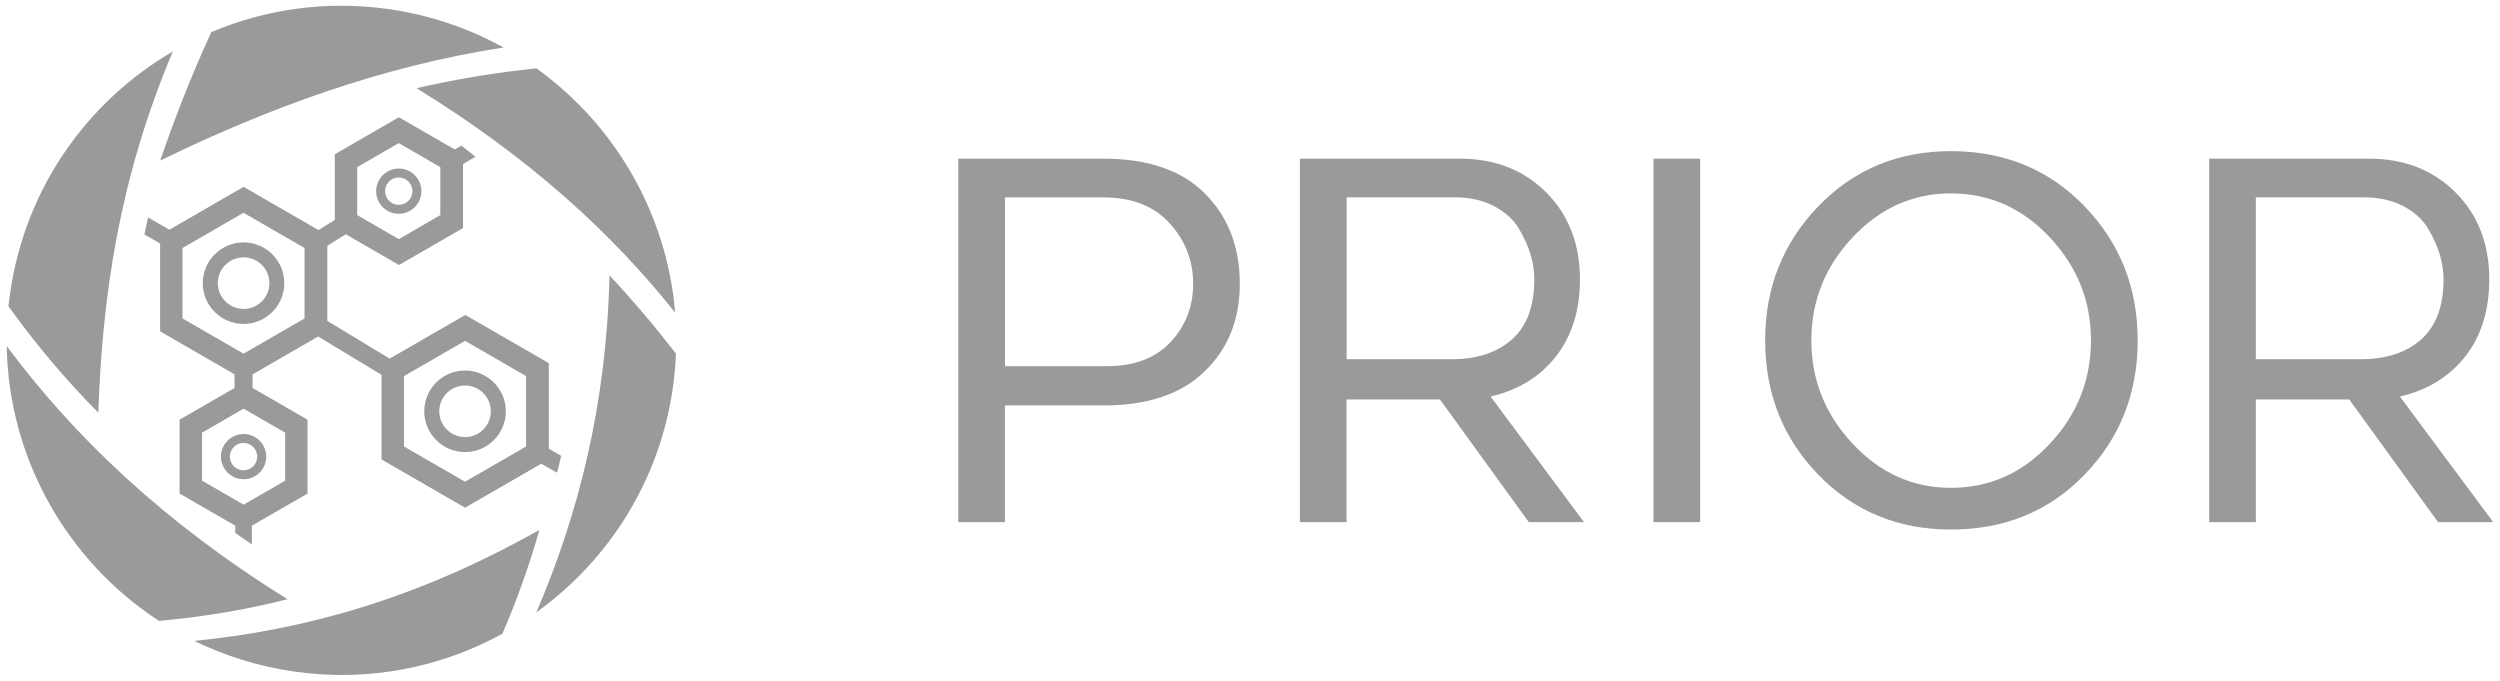
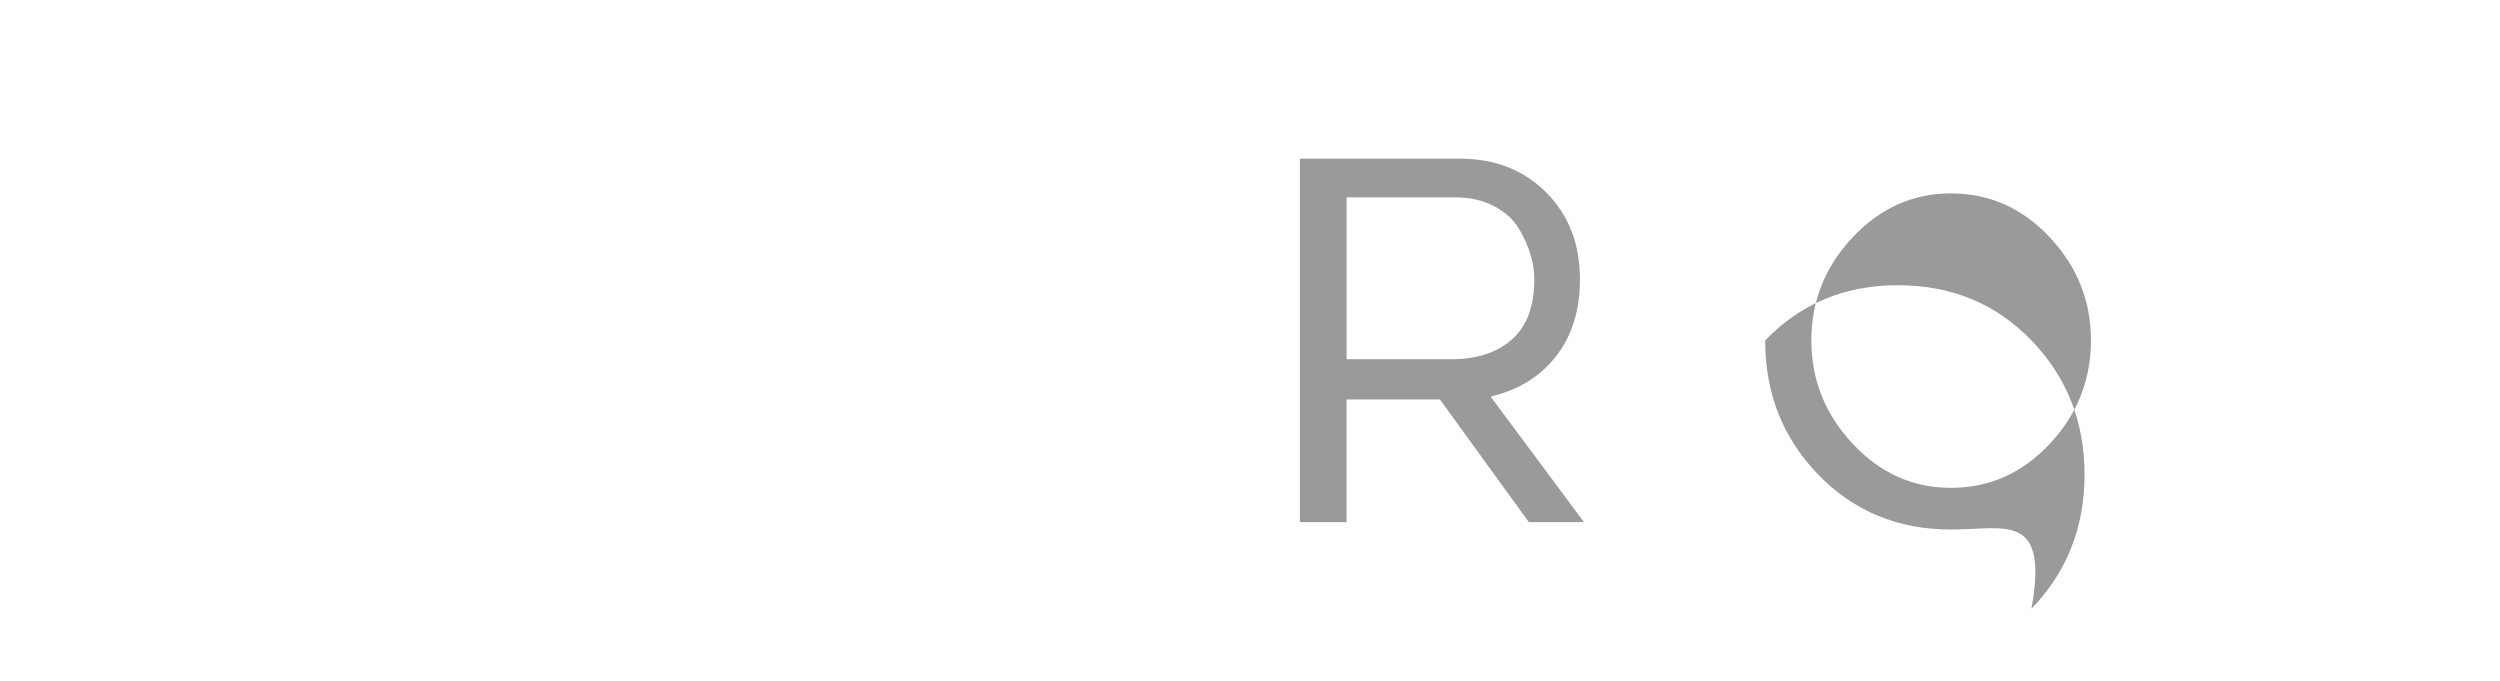
<svg xmlns="http://www.w3.org/2000/svg" version="1.1" id="Layer_1" x="0px" y="0px" viewBox="0 0 3236.8 881.4" style="enable-background:new 0 0 3236.8 881.4;" xml:space="preserve">
  <style type="text/css">
	.st0{fill-rule:evenodd;clip-rule:evenodd;fill:#999A9B;}
	.st1{fill:#999A9B;}
</style>
  <g>
-     <path class="st0" d="M651.8,61.5c-45-25-95.3-42.2-149.3-49.8C422,0.4,343.4,12,273.6,41.6c-25,54.2-46.8,109.7-66.2,166.3   C346.9,140.1,492.6,86.2,651.8,61.5z M700.8,600.4l-98.7,56.9L494,594.9V485.3l-82.1-49.6l-84.9,49v17.6l71.2,41.1V639l-72.1,41.6   v24.2c-9.8-6.6-15.5-10.5-21.5-14.8v-9.4L232.5,639v-95.6l71.2-41.1v-17.6L207.3,429V315.2L187,303.6c0.4-1.9,0.8-3.8,1.2-5.7   c1.1-5.6,2.3-11.1,3.6-16.4l27.5,15.9l96.1-55.5l97,56l21.1-13.2v-85l82.9-47.9l72.4,41.7l8.6-4.9c6.1,4.6,11.7,9.1,18.2,14.4   l-16.1,9.3v83l-82.9,47.8l-68.9-39.8l-23.9,14.9v97.3l80.7,48.8l98-56.5l108.1,62.4V581l16,9.2l-0.2,0.9c-1.6,6.9-3,12.9-5.2,20.8   L700.8,600.4z M602.1,441.3l-79,45.6v91.2l79,45.6l79-45.6v-91.2L602.1,441.3z M516.3,185.3l-53.8,31.1v62.1l53.8,31.1l53.8-31.1   v-62.1L516.3,185.3z M369.2,622.3v-62.1l-53.8-31.1l-53.8,31.1v62.1l53.8,31.1L369.2,622.3z M315.3,457.9l79-45.6v-91.2l-79-45.6   l-79,45.6v91.2L315.3,457.9z M516.3,218.2c16.1,0,29.3,13.1,29.3,29.3c0,16.1-13.1,29.3-29.3,29.3c-16.1,0-29.3-13.1-29.3-29.3   C487.1,231.3,500.2,218.2,516.3,218.2z M516.3,229.8c-9.8,0-17.7,7.9-17.7,17.7c0,9.7,7.9,17.7,17.7,17.7c9.8,0,17.7-7.9,17.7-17.7   C534,237.7,526.1,229.8,516.3,229.8z M262.5,366.6c0,29.1,23.7,52.8,52.8,52.8c29.1,0,52.8-23.7,52.8-52.8   c0-29.1-23.7-52.8-52.8-52.8C286.2,313.9,262.5,337.6,262.5,366.6z M348.8,366.6c0,18.4-15,33.4-33.4,33.4s-33.4-15-33.4-33.4   c0-18.4,15-33.4,33.4-33.4S348.8,348.2,348.8,366.6z M654.9,532.5c0-29.1-23.7-52.8-52.8-52.8c-29.1,0-52.8,23.7-52.8,52.8   c0,29.1,23.7,52.8,52.8,52.8C631.3,585.3,654.9,561.6,654.9,532.5z M568.7,532.5c0-18.4,15-33.4,33.4-33.4   c18.4,0,33.4,15,33.4,33.4c0,18.4-15,33.4-33.4,33.4S568.7,550.9,568.7,532.5z M286.1,591.2c0,16.1,13.1,29.3,29.3,29.3   c16.1,0,29.3-13.1,29.3-29.3c0-16.1-13.1-29.3-29.3-29.3C299.2,562,286.1,575.1,286.1,591.2z M333,591.2c0,9.7-7.9,17.7-17.7,17.7   s-17.7-7.9-17.7-17.7c0-9.8,7.9-17.7,17.7-17.7S333,581.5,333,591.2z M694.5,88.5c101.7,73,169,188.2,179.6,316.2   c-80.6-101.2-186-198.9-334.7-290.5C590.3,102.4,642,93.9,694.5,88.5z M789.1,356.6c-3.8,167-40.1,308.7-94.6,436.1   c92.9-66.6,159.6-169.6,176.8-291.6c2-14.5,3.3-28.9,3.9-43.2C847.8,422.4,819.2,388.6,789.1,356.6z M381.7,869.6   c-46.4-6.6-90.2-20.3-130.1-39.8c139.2-13.9,285.5-52.7,446.8-143.8c-13.3,47-29.5,91.7-47.9,134.5   C571.3,864,477.9,883.2,381.7,869.6z M8.7,448.1c2.4,146,78.6,278.6,197.2,355.8c60.9-5.6,116-15.2,166.4-28.1   C212.6,676.8,96.7,566.1,8.7,448.1z M13,380.3C32.2,243.8,113.2,131.1,223.8,66.6c-69.6,164.6-91.5,318.2-96.5,467.7   C87.5,494.1,48.6,449,11,396.6C11.5,391.2,12.2,385.7,13,380.3z" />
    <g>
      <g>
-         <path class="st1" d="M1240.7,205.4h187.7c57.9,0,101.8,15.1,131.8,45.3c30,30.2,45,69.1,45,116.7c0,46.3-15.2,84.1-45.6,113.5     c-30.4,29.4-73.7,44-129.9,44h-128.6V676h-60.4V205.4z M1301.1,474.1h131.8c35.6,0,63.1-10.4,82.6-31.2     c19.5-20.8,29.3-46,29.3-75.5c0-30-10.2-56.1-30.5-78.4c-20.4-22.3-48.8-33.4-85.2-33.4h-127.9V474.1z" />
        <path class="st1" d="M1864.3,517.2h-120.9V676H1683V205.4h207c45.4,0,82.7,14.6,111.9,43.7c29.1,29.2,43.7,66.7,43.7,112.5     c0,40.3-10.4,73.6-31.2,100c-20.8,26.4-49,43.6-84.5,51.8L2050.8,676h-71.4L1864.3,517.2z M1743.5,255.5v209.6h135.7     c33,0,59.2-8.6,78.4-25.7c19.3-17.1,28.9-43.1,28.9-77.8c0-10.3-1.6-20.9-4.8-31.8c-3.2-10.9-8.4-22.3-15.4-34.1     c-7.1-11.8-17.8-21.4-32.1-28.9c-14.4-7.5-31.2-11.3-50.5-11.3H1743.5z" />
-         <path class="st1" d="M2201.2,205.4V676h-60.4V205.4H2201.2z" />
-         <path class="st1" d="M2525.9,685.6c-68.6,0-125.8-23.7-171.7-71c-45.9-47.4-68.8-105.3-68.8-173.9c0-68.2,22.9-126,68.8-173.6     c45.9-47.6,103.1-71.4,171.7-71.4c69.4,0,127.1,23.8,173,71.4c45.9,47.6,68.8,105.4,68.8,173.6c0,68.6-22.9,126.6-68.8,173.9     C2653,662,2595.4,685.6,2525.9,685.6z M2525.9,250.4c-49.3,0-91.7,19-127.3,56.9c-35.6,37.9-53.4,82.4-53.4,133.4     c0,51,17.8,95.6,53.4,133.7c35.6,38.2,78,57.2,127.3,57.2c49.7,0,92.4-19,127.9-56.9c35.6-37.9,53.4-82.6,53.4-134.1     c0-51-17.8-95.5-53.4-133.4C2618.3,269.3,2575.6,250.4,2525.9,250.4z" />
-         <path class="st1" d="M3041.6,517.2h-120.9V676h-60.4V205.4h207c45.4,0,82.7,14.6,111.9,43.7c29.1,29.2,43.7,66.7,43.7,112.5     c0,40.3-10.4,73.6-31.2,100c-20.8,26.4-49,43.6-84.5,51.8L3228,676h-71.4L3041.6,517.2z M2920.7,255.5v209.6h135.7     c33,0,59.2-8.6,78.4-25.7c19.3-17.1,28.9-43.1,28.9-77.8c0-10.3-1.6-20.9-4.8-31.8c-3.2-10.9-8.4-22.3-15.4-34.1     c-7.1-11.8-17.8-21.4-32.1-28.9c-14.4-7.5-31.2-11.3-50.5-11.3H2920.7z" />
+         <path class="st1" d="M2525.9,685.6c-68.6,0-125.8-23.7-171.7-71c-45.9-47.4-68.8-105.3-68.8-173.9c45.9-47.6,103.1-71.4,171.7-71.4c69.4,0,127.1,23.8,173,71.4c45.9,47.6,68.8,105.4,68.8,173.6c0,68.6-22.9,126.6-68.8,173.9     C2653,662,2595.4,685.6,2525.9,685.6z M2525.9,250.4c-49.3,0-91.7,19-127.3,56.9c-35.6,37.9-53.4,82.4-53.4,133.4     c0,51,17.8,95.6,53.4,133.7c35.6,38.2,78,57.2,127.3,57.2c49.7,0,92.4-19,127.9-56.9c35.6-37.9,53.4-82.6,53.4-134.1     c0-51-17.8-95.5-53.4-133.4C2618.3,269.3,2575.6,250.4,2525.9,250.4z" />
      </g>
    </g>
  </g>
  <g>
</g>
  <g>
</g>
  <g>
</g>
  <g>
</g>
  <g>
</g>
  <g>
</g>
</svg>